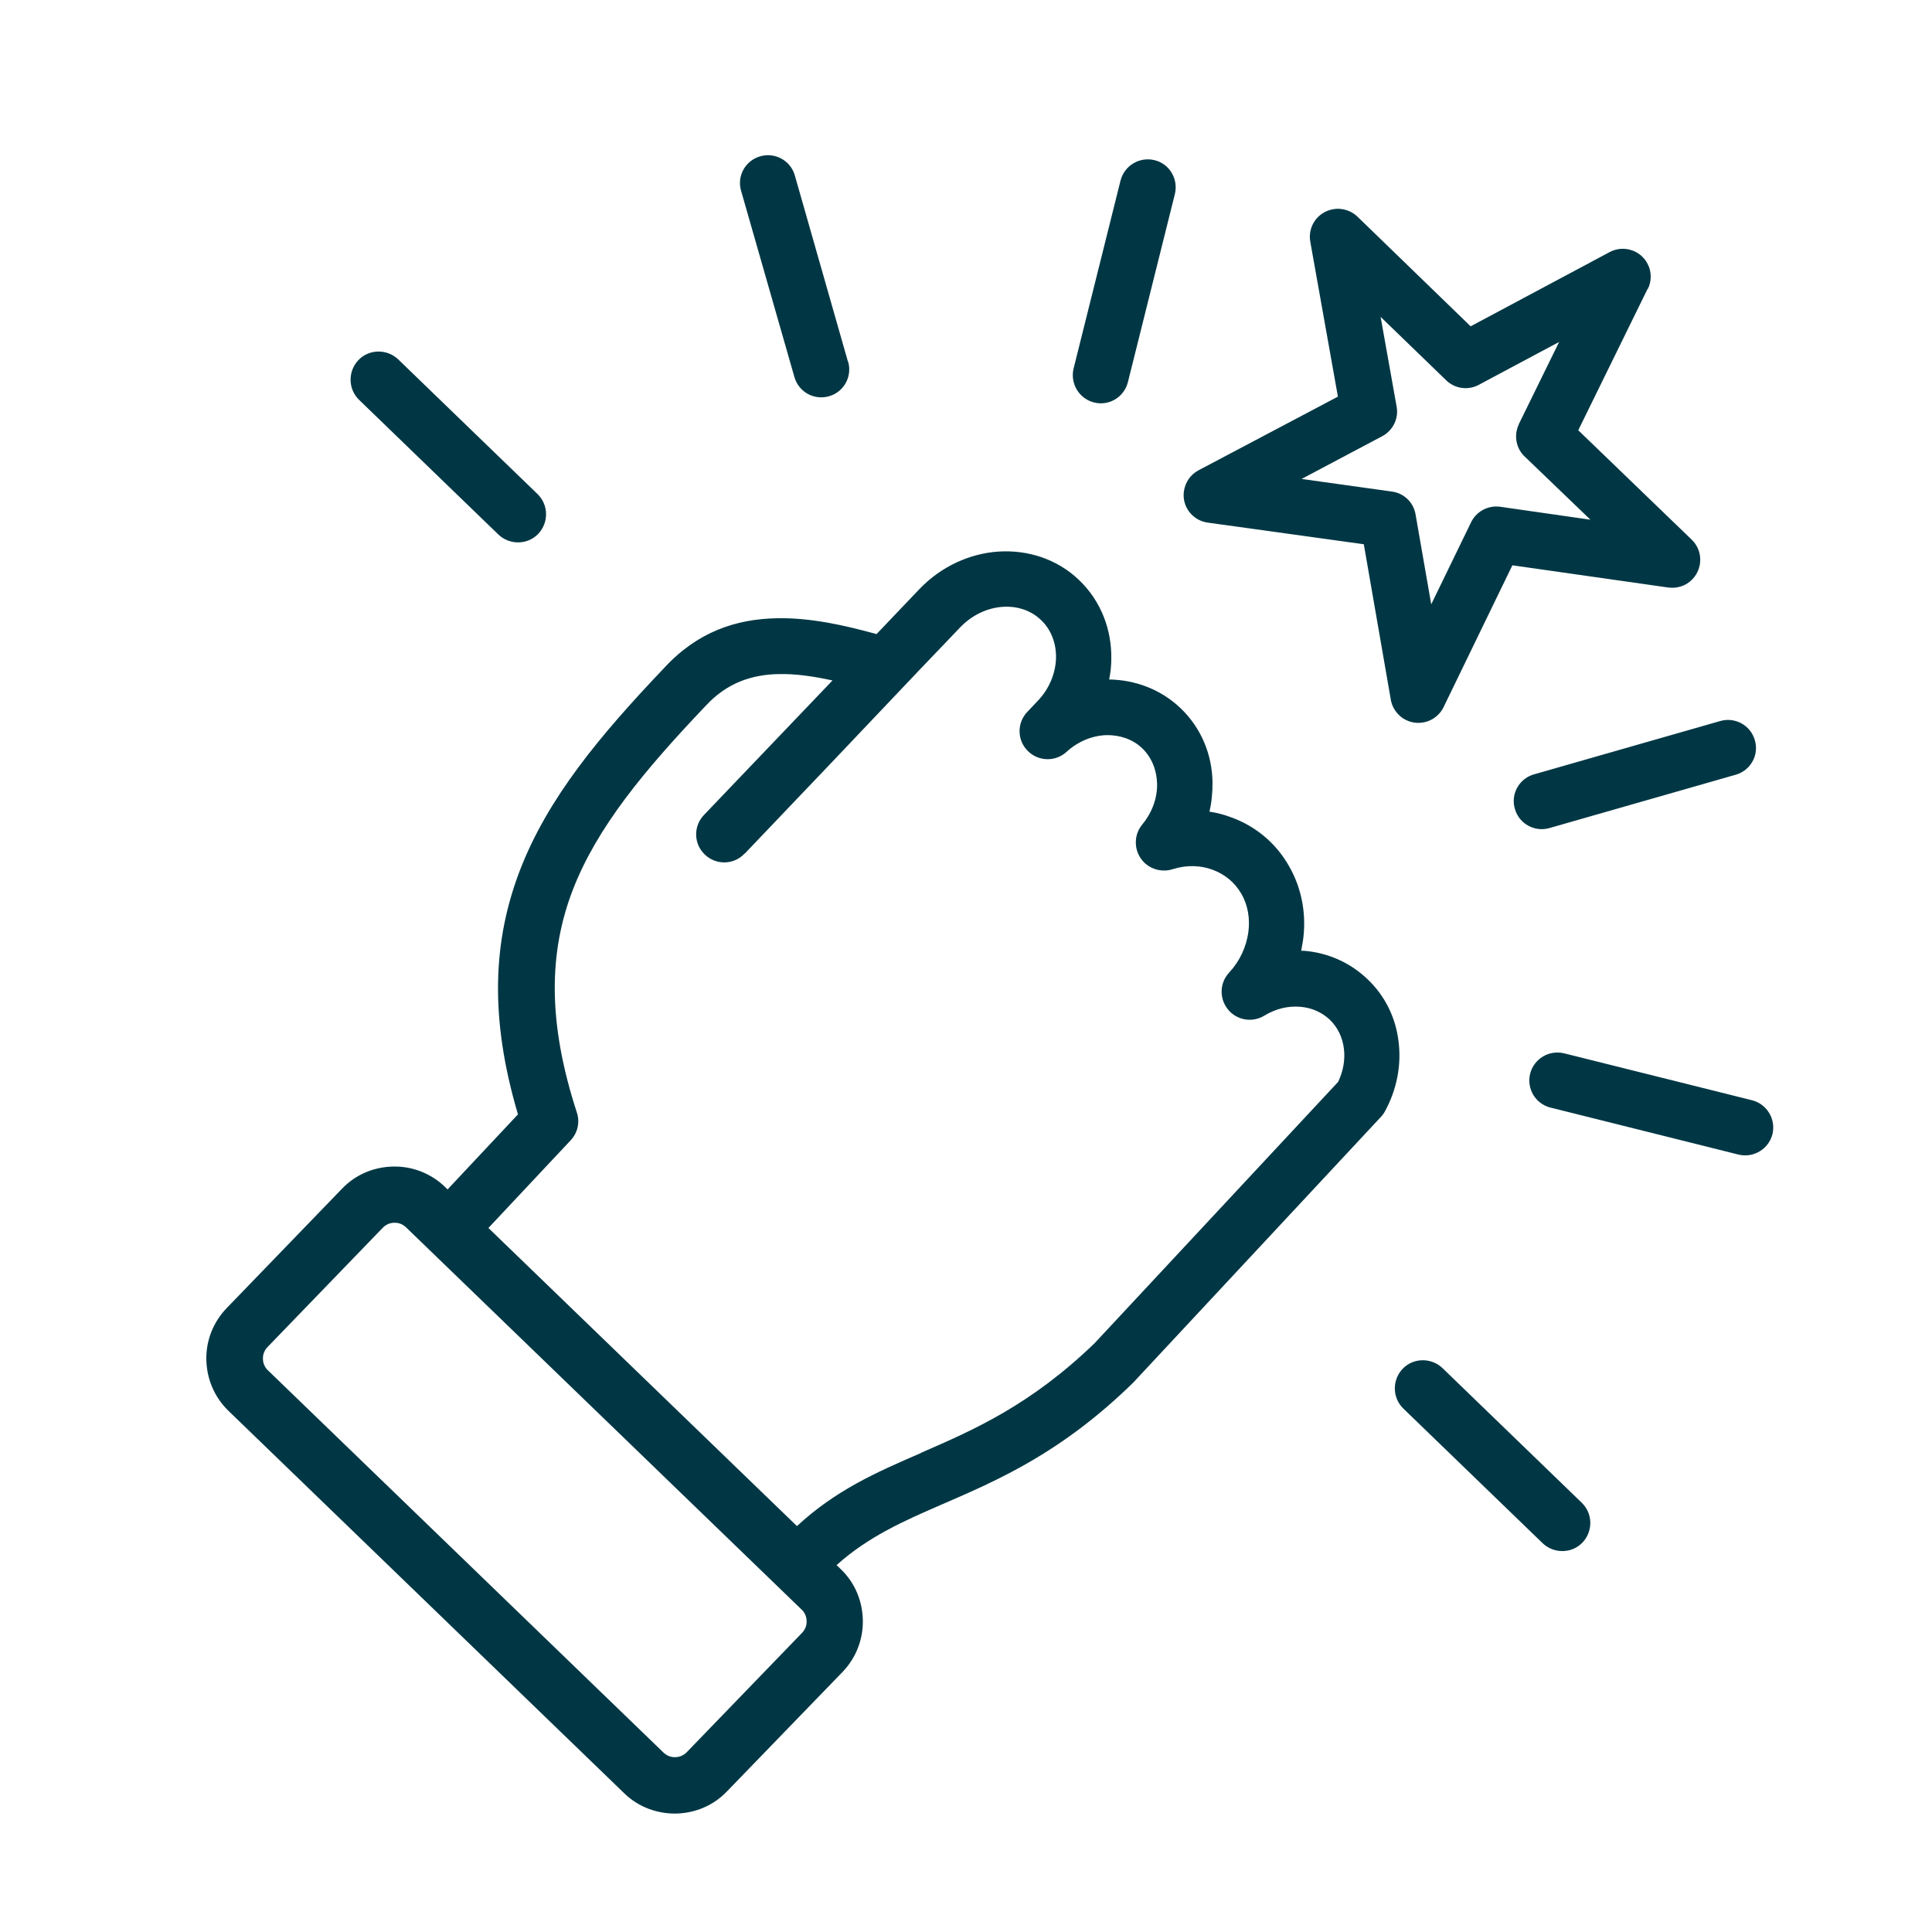
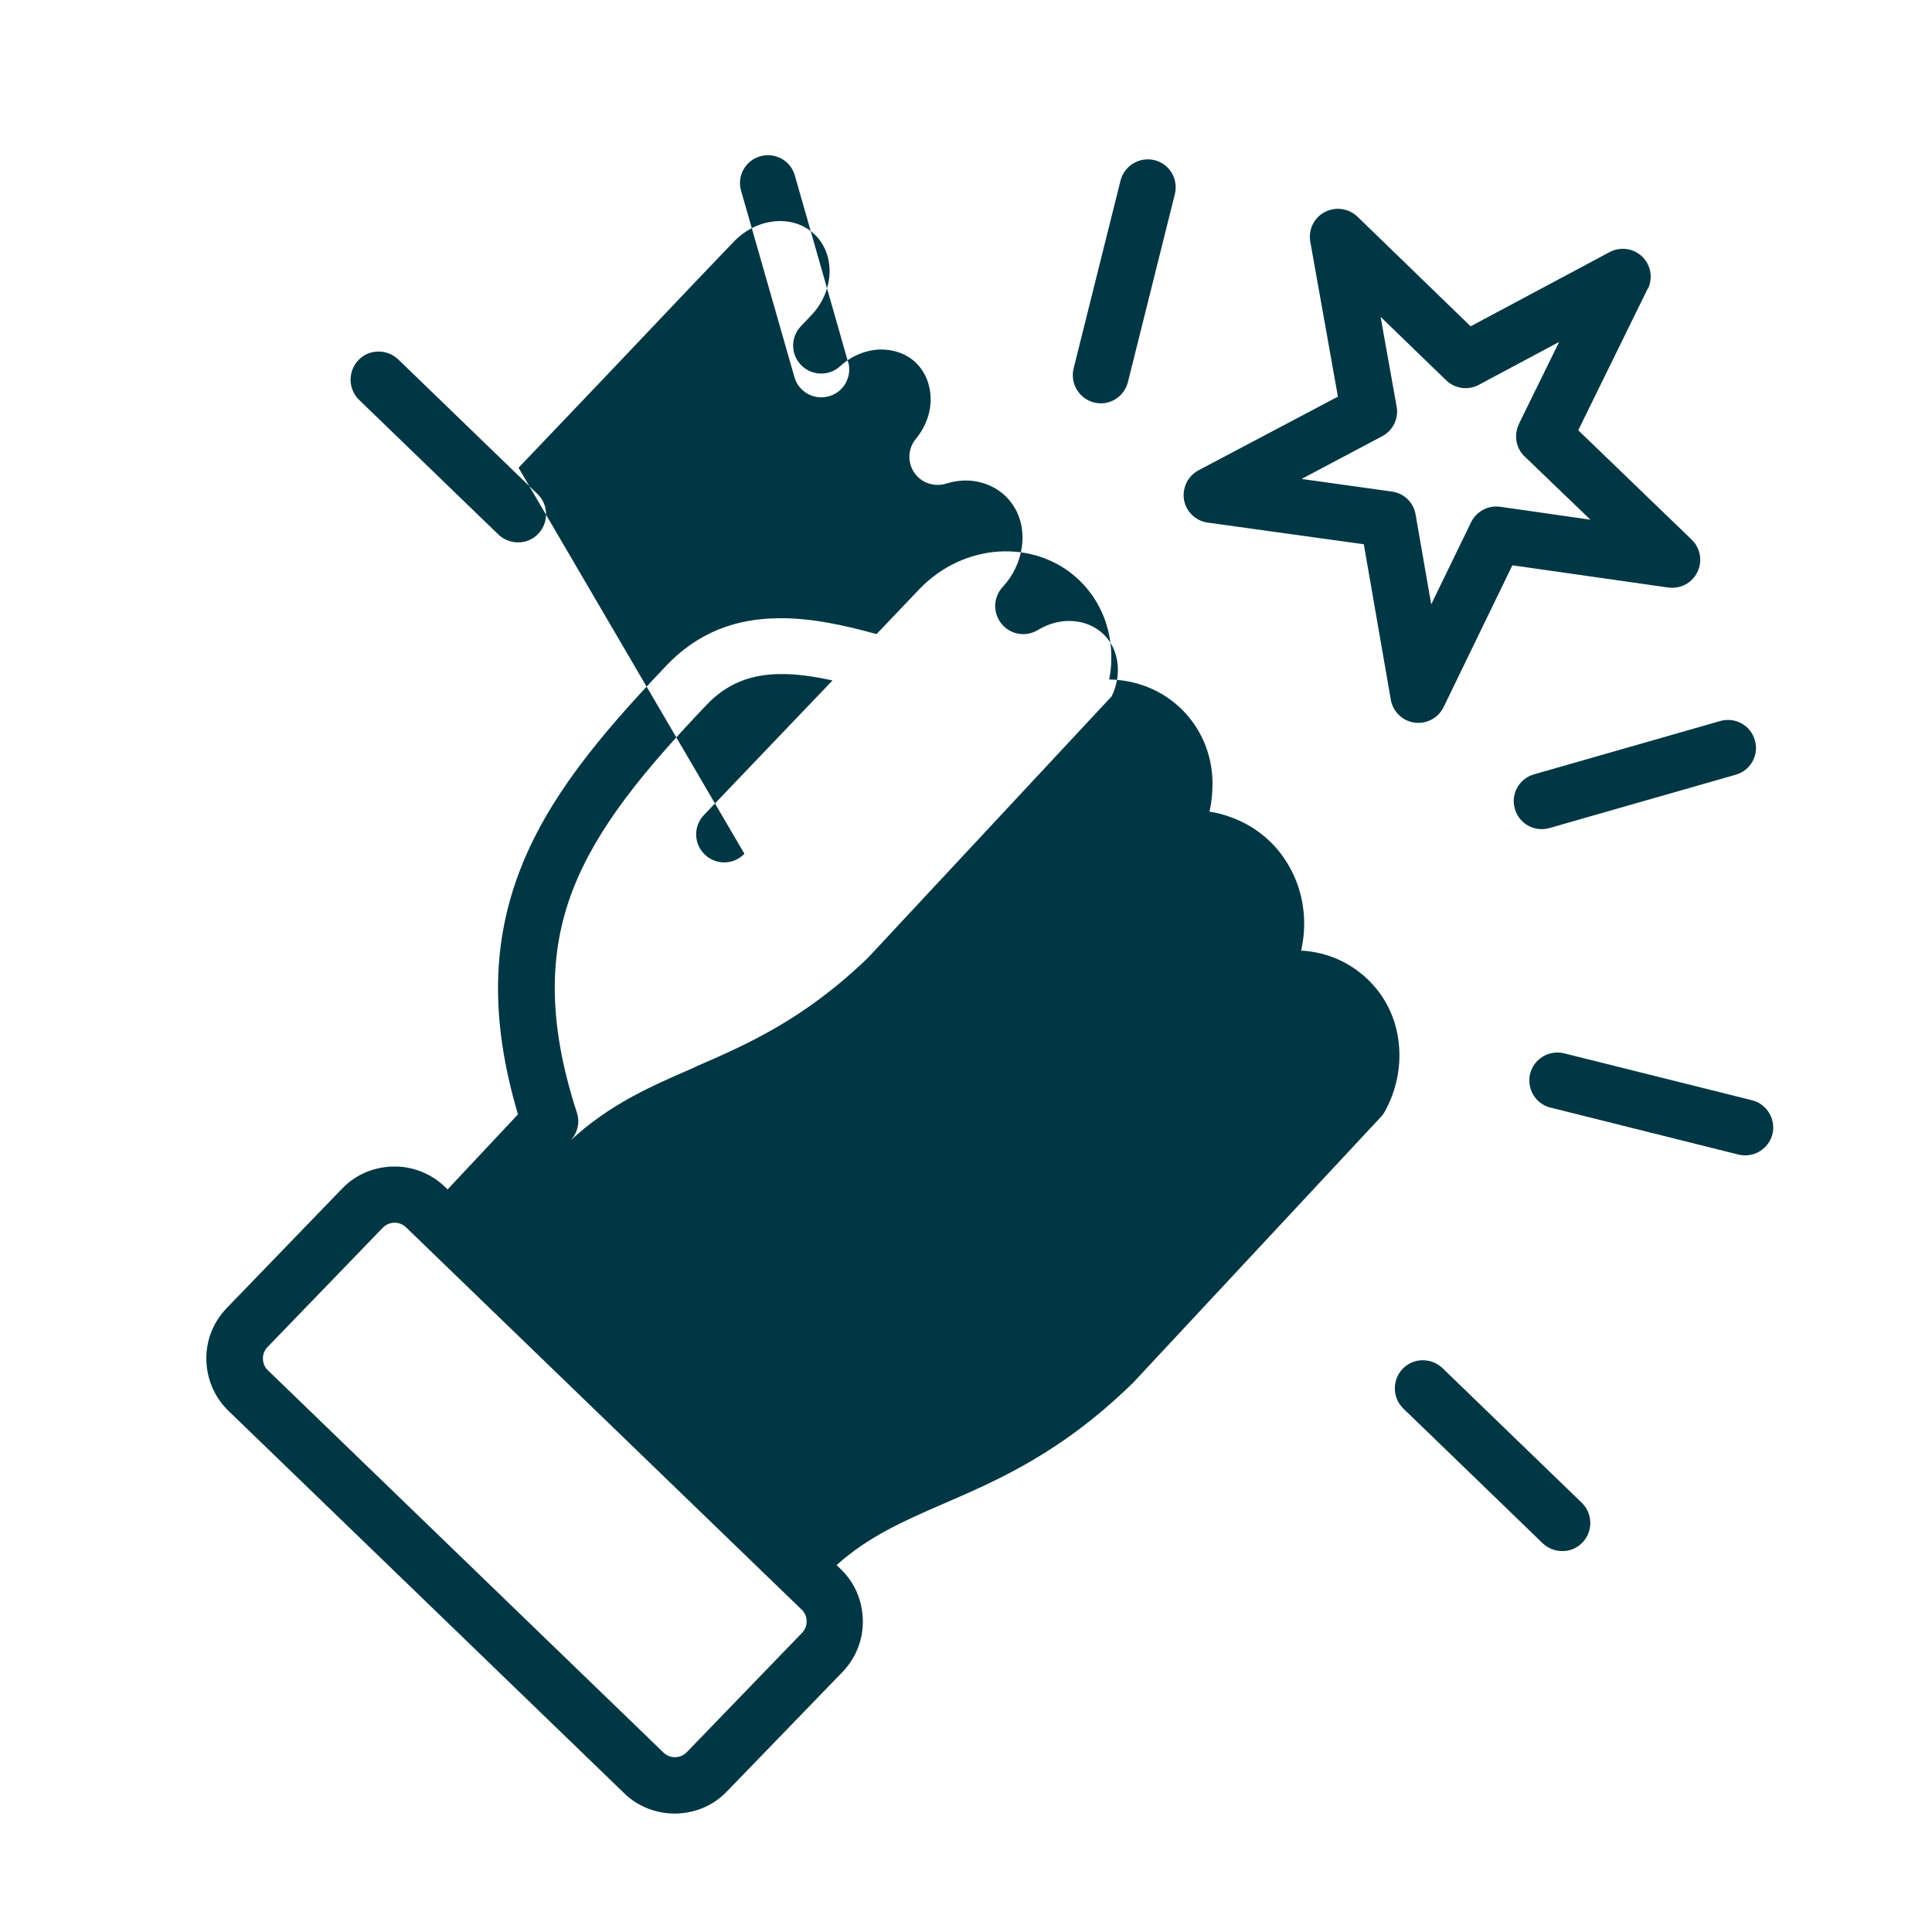
<svg xmlns="http://www.w3.org/2000/svg" id="Layer_1" viewBox="0 0 100 100">
  <defs>
    <style>.cls-1{fill:#013744;fill-rule:evenodd;}</style>
  </defs>
-   <path class="cls-1" d="M19.82,63.54l-5.98,6.19c-.16.17-.24.39-.23.6,0,.22.09.44.25.59l20.49,19.8c.17.16.39.24.6.23.22,0,.43-.09.59-.25l5.98-6.19c.16-.17.24-.39.23-.6,0-.22-.09-.44-.25-.59l-20.49-19.8c-.17-.16-.39-.24-.6-.23-.22,0-.43.09-.59.25ZM85.28,14.95l-3.59,7.32,5.87,5.66c.58.56.59,1.47.04,2.05-.33.35-.8.49-1.25.43h0s-8.07-1.15-8.07-1.15l-3.56,7.34c-.35.72-1.22,1.02-1.94.67-.47-.23-.76-.68-.81-1.16l-1.38-7.94-8.08-1.12c-.79-.11-1.35-.84-1.23-1.63.07-.48.36-.87.76-1.08h0s7.21-3.81,7.21-3.81l-1.43-8.02c-.14-.79.38-1.54,1.18-1.68.51-.09,1.01.1,1.34.46l5.78,5.6,7.19-3.84c.71-.38,1.59-.11,1.96.59.23.42.22.92.02,1.32h0ZM78.62,21.94l2.08-4.24-4.16,2.22c-.54.29-1.23.21-1.69-.24l-3.39-3.28.83,4.65c.11.6-.18,1.23-.75,1.53l-4.17,2.21,4.65.65c.62.07,1.14.54,1.25,1.19l.81,4.65,2.04-4.2c.26-.58.87-.94,1.53-.85l4.67.67-3.35-3.22c-.49-.42-.64-1.13-.35-1.73h0ZM72.64,72.91c-.58-.56-.59-1.48-.04-2.06s1.48-.59,2.06-.04l7.21,6.97c.58.56.59,1.48.04,2.06s-1.48.59-2.06.04l-7.21-6.97ZM80.25,57.33c-.78-.2-1.24-.98-1.05-1.76.2-.77.98-1.24,1.76-1.05l9.73,2.43c.77.2,1.24.98,1.05,1.76-.2.77-.98,1.24-1.76,1.05l-9.72-2.43ZM80.2,42.86c-.77.22-1.57-.22-1.79-.99-.23-.77.22-1.57.99-1.79l9.64-2.76c.77-.22,1.57.22,1.79.99.23.77-.22,1.57-.99,1.79l-9.64,2.76ZM27.82,25.57c.58.56.59,1.48.04,2.06s-1.48.59-2.06.04l-7.21-6.97c-.58-.56-.59-1.48-.04-2.06s1.48-.59,2.06-.04l7.21,6.97ZM43.9,18.72c.22.77-.22,1.57-.99,1.79-.77.22-1.57-.22-1.79-.99l-2.76-9.64c-.23-.77.22-1.57.99-1.79.77-.22,1.57.22,1.79.99l2.75,9.64ZM58.38,19.78c-.2.78-.98,1.25-1.76,1.05-.77-.2-1.24-.98-1.05-1.76l2.43-9.73c.2-.77.98-1.24,1.76-1.05s1.24.98,1.05,1.76l-2.43,9.73ZM38.53,44.19c-.55.58-1.47.6-2.05.04-.58-.55-.6-1.47-.04-2.05,2.22-2.32,4.43-4.64,6.65-6.96-.96-.21-1.9-.35-2.77-.33-1.39.02-2.69.45-3.78,1.63l-.02.02c-3.15,3.31-5.62,6.27-6.88,9.54-1.22,3.18-1.32,6.79.22,11.51h0c.16.49.05,1.04-.33,1.44l-4.25,4.53,15.97,15.43c2.01-1.86,4.1-2.78,6.39-3.77l.07-.04c2.67-1.16,5.63-2.45,8.95-5.66l12.6-13.52c.27-.56.37-1.16.3-1.72-.07-.58-.32-1.11-.74-1.51-.42-.39-.96-.62-1.54-.66h0c-.61-.05-1.25.1-1.84.46-.54.33-1.26.28-1.75-.18-.58-.55-.62-1.46-.07-2.05.55-.59.88-1.32.99-2.06.1-.71-.01-1.42-.36-2.02-.34-.59-.86-1.01-1.48-1.24-.62-.23-1.33-.26-2.04-.04-.46.16-1,.08-1.41-.25-.62-.51-.71-1.43-.2-2.05.53-.64.79-1.4.77-2.13-.02-.68-.27-1.34-.77-1.82-.49-.47-1.16-.69-1.84-.68h0c-.72.02-1.47.31-2.08.87-.56.51-1.43.5-1.98-.03-.58-.55-.6-1.47-.04-2.05l.54-.57c.61-.64.92-1.45.94-2.22.01-.74-.24-1.45-.78-1.96-.53-.51-1.25-.73-1.98-.68-.78.05-1.57.41-2.19,1.05l-2.18,2.28c-2.98,3.15-5.97,6.29-8.97,9.43h0ZM23.17,61.56l3.64-3.88c-1.49-5.03-1.29-9.01.1-12.63,1.43-3.72,4.1-6.94,7.47-10.48,1.72-1.87,3.73-2.54,5.87-2.57,1.69-.03,3.41.35,5.12.82l2.22-2.33c1.13-1.18,2.61-1.84,4.08-1.94,1.52-.1,3.04.38,4.18,1.47s1.7,2.58,1.67,4.1c0,.35-.04.7-.11,1.05,1.35.02,2.67.51,3.69,1.48,1.08,1.03,1.64,2.41,1.66,3.85,0,.5-.04,1.01-.16,1.51.39.06.78.16,1.14.3,1.24.45,2.3,1.32,2.98,2.52.68,1.18.91,2.55.72,3.87-.03.17-.06.34-.09.51.02,0,.11.01.11,0,1.23.09,2.4.59,3.32,1.47.92.87,1.47,2.02,1.61,3.24.15,1.19-.08,2.46-.71,3.61-.07.13-.16.24-.26.34l-12.77,13.7c-3.71,3.62-6.93,5.01-9.83,6.27l-.07.03c-1.98.86-3.8,1.66-5.45,3.14l.22.21c.75.72,1.12,1.67,1.14,2.64.02.96-.33,1.93-1.05,2.68l-5.99,6.19c-.72.75-1.67,1.12-2.64,1.14-.96.01-1.93-.33-2.67-1.05l-20.49-19.8c-.74-.72-1.12-1.67-1.14-2.64s.34-1.93,1.05-2.67l5.98-6.19c.72-.75,1.67-1.12,2.64-1.14.96-.02,1.93.33,2.68,1.05l.13.13Z" />
+   <path class="cls-1" d="M19.82,63.54l-5.98,6.19c-.16.17-.24.39-.23.6,0,.22.09.44.25.59l20.49,19.8c.17.16.39.24.6.23.22,0,.43-.09.59-.25l5.98-6.19c.16-.17.24-.39.23-.6,0-.22-.09-.44-.25-.59l-20.49-19.8c-.17-.16-.39-.24-.6-.23-.22,0-.43.09-.59.25ZM85.28,14.95l-3.59,7.32,5.87,5.66c.58.56.59,1.47.04,2.05-.33.35-.8.49-1.25.43h0s-8.07-1.15-8.07-1.15l-3.56,7.34c-.35.72-1.22,1.02-1.94.67-.47-.23-.76-.68-.81-1.16l-1.38-7.94-8.08-1.12c-.79-.11-1.35-.84-1.23-1.63.07-.48.36-.87.76-1.08h0s7.21-3.81,7.21-3.81l-1.43-8.02c-.14-.79.38-1.54,1.18-1.68.51-.09,1.01.1,1.34.46l5.78,5.6,7.19-3.84c.71-.38,1.59-.11,1.96.59.23.42.22.92.02,1.32h0ZM78.62,21.94l2.08-4.24-4.16,2.22c-.54.29-1.23.21-1.69-.24l-3.39-3.28.83,4.65c.11.6-.18,1.23-.75,1.53l-4.17,2.21,4.65.65c.62.07,1.14.54,1.25,1.19l.81,4.65,2.04-4.2c.26-.58.87-.94,1.53-.85l4.67.67-3.35-3.22c-.49-.42-.64-1.13-.35-1.73h0ZM72.64,72.91c-.58-.56-.59-1.48-.04-2.06s1.48-.59,2.06-.04l7.21,6.97c.58.56.59,1.48.04,2.06s-1.48.59-2.06.04l-7.21-6.97ZM80.25,57.33c-.78-.2-1.24-.98-1.05-1.76.2-.77.98-1.24,1.76-1.05l9.73,2.43c.77.2,1.24.98,1.05,1.76-.2.77-.98,1.24-1.76,1.05l-9.72-2.43ZM80.2,42.86c-.77.22-1.57-.22-1.79-.99-.23-.77.22-1.57.99-1.79l9.64-2.76c.77-.22,1.57.22,1.79.99.23.77-.22,1.57-.99,1.79l-9.64,2.76ZM27.82,25.57c.58.56.59,1.48.04,2.06s-1.48.59-2.06.04l-7.21-6.97c-.58-.56-.59-1.48-.04-2.06s1.48-.59,2.06-.04l7.21,6.97ZM43.9,18.72c.22.77-.22,1.57-.99,1.79-.77.22-1.57-.22-1.79-.99l-2.76-9.64c-.23-.77.22-1.57.99-1.79.77-.22,1.57.22,1.79.99l2.75,9.64ZM58.38,19.78c-.2.78-.98,1.25-1.76,1.05-.77-.2-1.24-.98-1.05-1.76l2.43-9.73c.2-.77.98-1.24,1.76-1.05s1.24.98,1.05,1.76l-2.43,9.73ZM38.53,44.19c-.55.58-1.47.6-2.05.04-.58-.55-.6-1.47-.04-2.05,2.22-2.32,4.43-4.64,6.65-6.96-.96-.21-1.9-.35-2.77-.33-1.39.02-2.69.45-3.78,1.63l-.02.02c-3.15,3.31-5.62,6.27-6.88,9.54-1.22,3.18-1.32,6.79.22,11.51h0c.16.49.05,1.04-.33,1.44c2.01-1.86,4.1-2.78,6.39-3.77l.07-.04c2.67-1.16,5.63-2.45,8.95-5.66l12.6-13.52c.27-.56.37-1.16.3-1.72-.07-.58-.32-1.11-.74-1.51-.42-.39-.96-.62-1.54-.66h0c-.61-.05-1.25.1-1.84.46-.54.33-1.26.28-1.75-.18-.58-.55-.62-1.46-.07-2.05.55-.59.88-1.32.99-2.06.1-.71-.01-1.42-.36-2.02-.34-.59-.86-1.01-1.48-1.24-.62-.23-1.33-.26-2.04-.04-.46.16-1,.08-1.41-.25-.62-.51-.71-1.43-.2-2.05.53-.64.79-1.4.77-2.13-.02-.68-.27-1.34-.77-1.82-.49-.47-1.16-.69-1.84-.68h0c-.72.02-1.47.31-2.08.87-.56.51-1.43.5-1.98-.03-.58-.55-.6-1.47-.04-2.05l.54-.57c.61-.64.92-1.45.94-2.22.01-.74-.24-1.45-.78-1.96-.53-.51-1.25-.73-1.98-.68-.78.05-1.57.41-2.19,1.05l-2.18,2.28c-2.98,3.15-5.97,6.29-8.97,9.43h0ZM23.17,61.56l3.64-3.88c-1.49-5.03-1.29-9.01.1-12.63,1.43-3.72,4.1-6.94,7.47-10.48,1.72-1.87,3.73-2.54,5.87-2.57,1.69-.03,3.41.35,5.12.82l2.22-2.33c1.13-1.18,2.61-1.84,4.08-1.94,1.52-.1,3.04.38,4.18,1.47s1.7,2.58,1.67,4.1c0,.35-.04.7-.11,1.05,1.35.02,2.67.51,3.69,1.48,1.08,1.03,1.64,2.41,1.66,3.85,0,.5-.04,1.01-.16,1.51.39.06.78.16,1.14.3,1.24.45,2.3,1.32,2.98,2.52.68,1.18.91,2.55.72,3.87-.03.17-.06.34-.09.51.02,0,.11.01.11,0,1.23.09,2.4.59,3.32,1.47.92.87,1.47,2.02,1.61,3.24.15,1.19-.08,2.46-.71,3.61-.07.13-.16.24-.26.34l-12.77,13.7c-3.71,3.62-6.93,5.01-9.83,6.27l-.07.03c-1.98.86-3.8,1.66-5.45,3.14l.22.21c.75.72,1.12,1.67,1.14,2.64.02.96-.33,1.93-1.05,2.68l-5.99,6.19c-.72.75-1.67,1.12-2.64,1.14-.96.01-1.93-.33-2.67-1.05l-20.49-19.8c-.74-.72-1.12-1.67-1.14-2.64s.34-1.93,1.05-2.67l5.98-6.19c.72-.75,1.67-1.12,2.64-1.14.96-.02,1.93.33,2.68,1.05l.13.13Z" />
</svg>